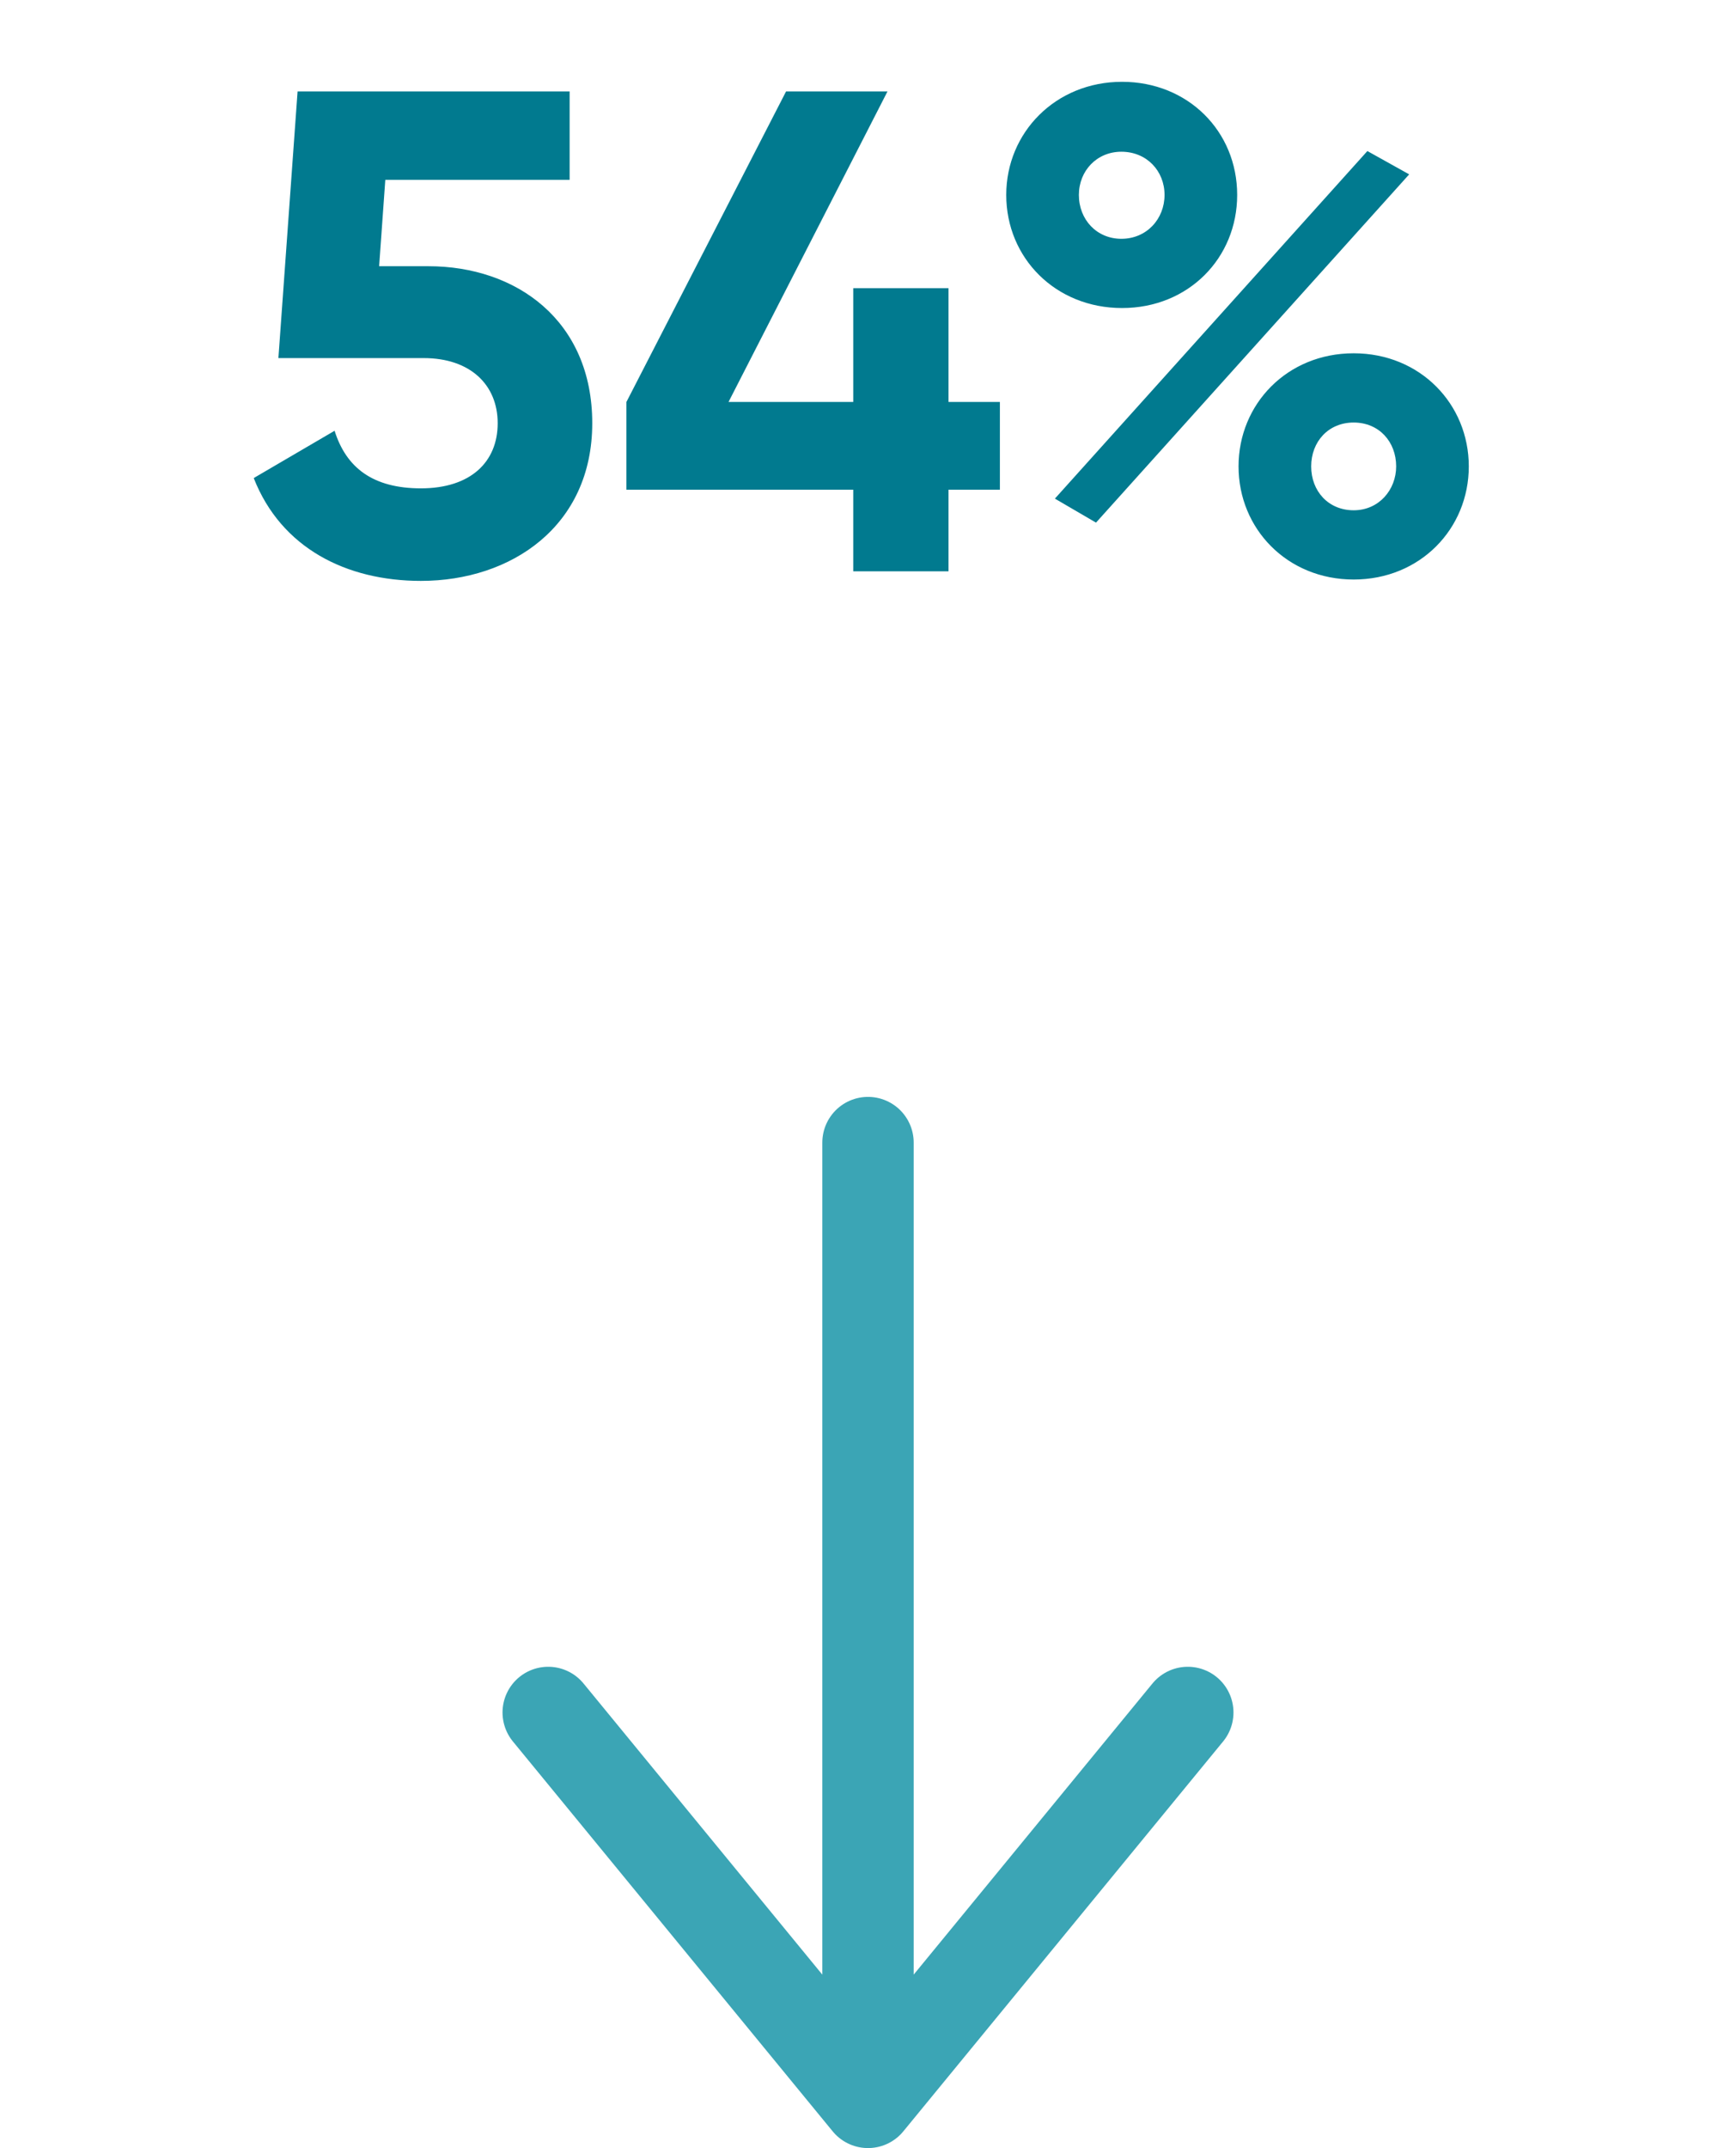
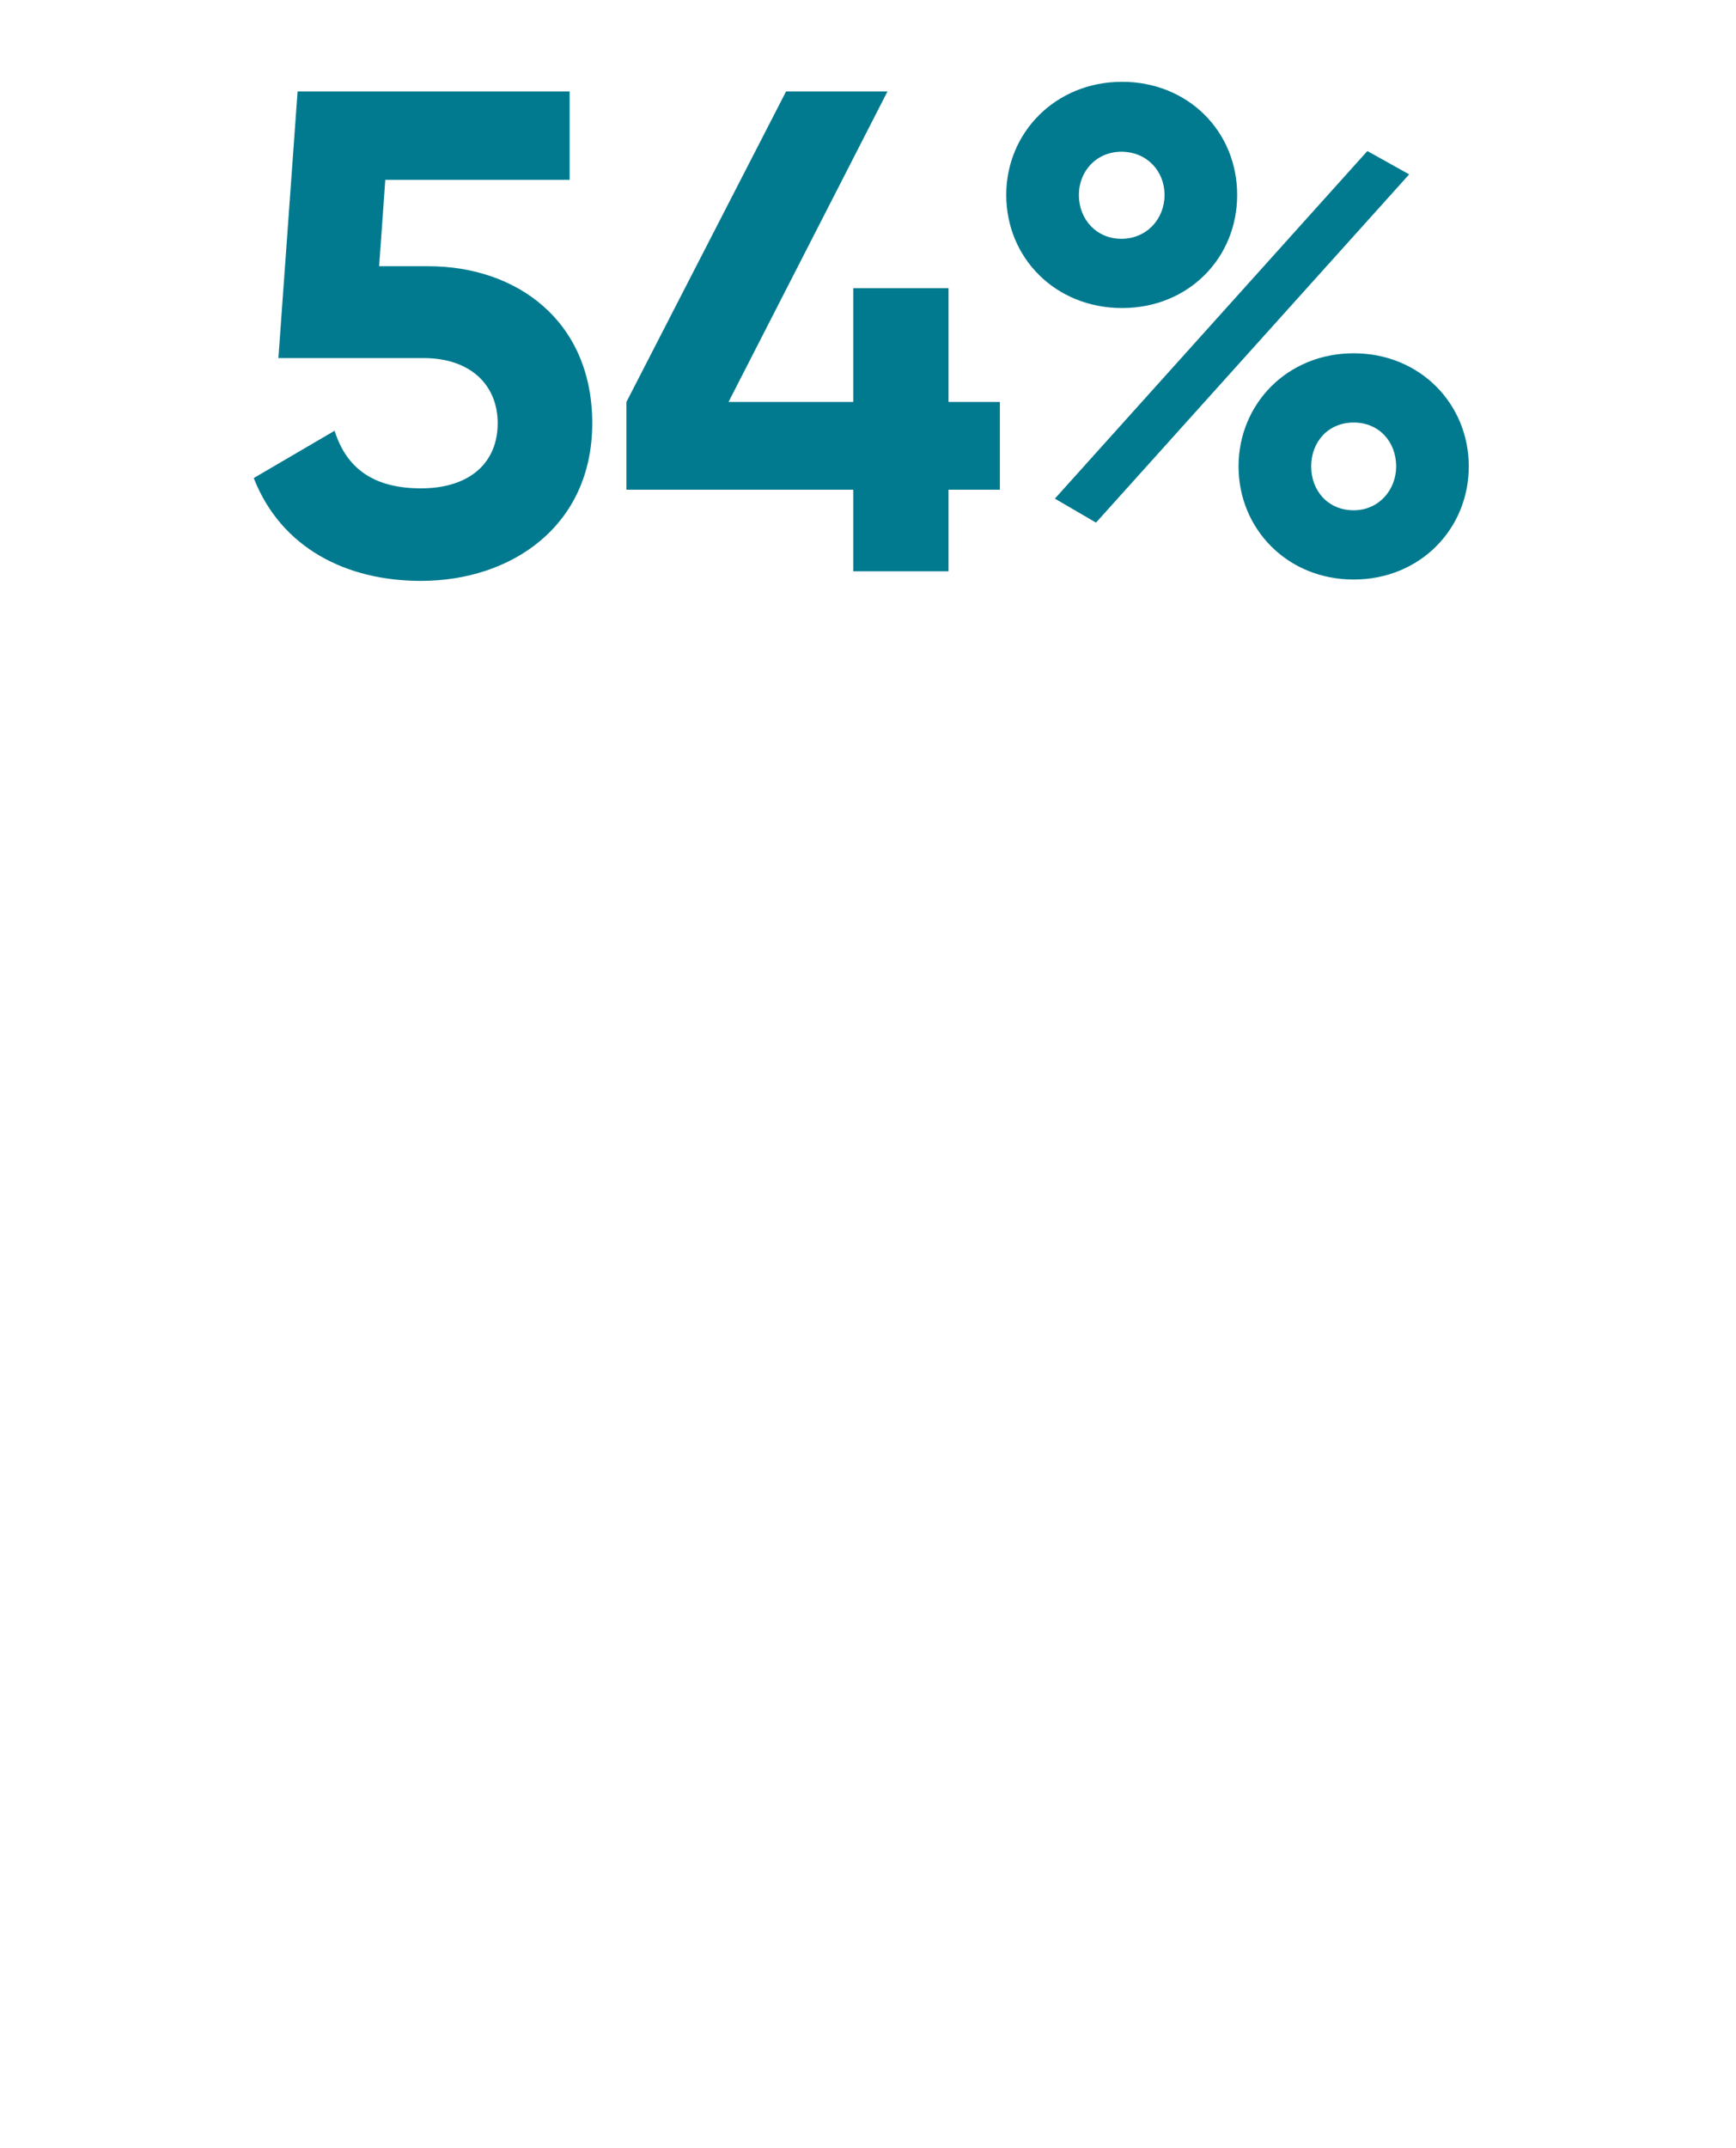
<svg xmlns="http://www.w3.org/2000/svg" width="76" height="94" viewBox="0 0 76 94" fill="none">
-   <path d="M38 50L38 92M38 92L24 74.938M38 92L52 74.938" stroke="#3BA5B5" stroke-width="4" stroke-linecap="round" stroke-linejoin="round" />
  <path d="M18.758 11.65C22.598 11.65 25.928 14.02 25.928 18.52C25.928 23.02 22.388 25.42 18.428 25.42C15.158 25.42 12.308 23.98 11.108 20.92L14.648 18.85C15.158 20.47 16.328 21.37 18.428 21.37C20.588 21.37 21.788 20.23 21.788 18.52C21.788 16.84 20.588 15.67 18.548 15.67H12.188L13.028 4H24.938V7.87H16.868L16.598 11.65H18.758ZM43.774 17.59V21.43H41.524V25H37.354V21.43H27.424V17.59L34.414 4H38.854L31.894 17.59H37.354V12.61H41.524V17.59H43.774ZM49.122 13.48C46.212 13.48 44.052 11.29 44.052 8.53C44.052 5.8 46.212 3.58 49.122 3.58C52.002 3.58 54.162 5.74 54.162 8.53C54.162 11.29 52.032 13.48 49.122 13.48ZM46.182 21.82L59.862 6.61L61.692 7.63L47.982 22.87L46.182 21.82ZM49.092 10.45C50.202 10.45 50.982 9.58 50.982 8.53C50.982 7.48 50.202 6.64 49.092 6.64C48.012 6.64 47.232 7.48 47.232 8.53C47.232 9.61 48.012 10.45 49.092 10.45ZM59.262 25.36C56.352 25.36 54.222 23.14 54.222 20.41C54.222 17.68 56.352 15.46 59.262 15.46C62.172 15.46 64.302 17.68 64.302 20.41C64.302 23.14 62.172 25.36 59.262 25.36ZM59.262 22.33C60.372 22.33 61.122 21.43 61.122 20.41C61.122 19.33 60.372 18.49 59.262 18.49C58.152 18.49 57.402 19.33 57.402 20.41C57.402 21.49 58.152 22.33 59.262 22.33Z" fill="#017A8F" />
</svg>